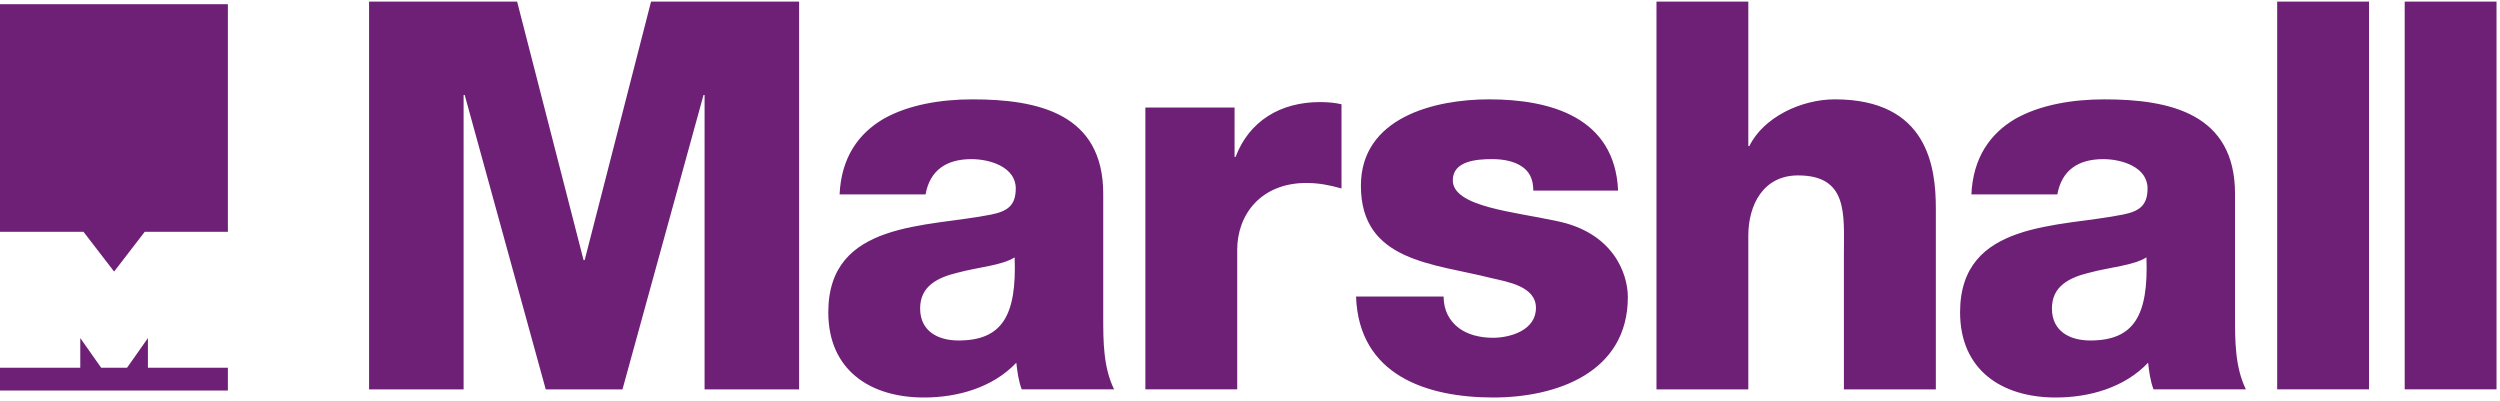
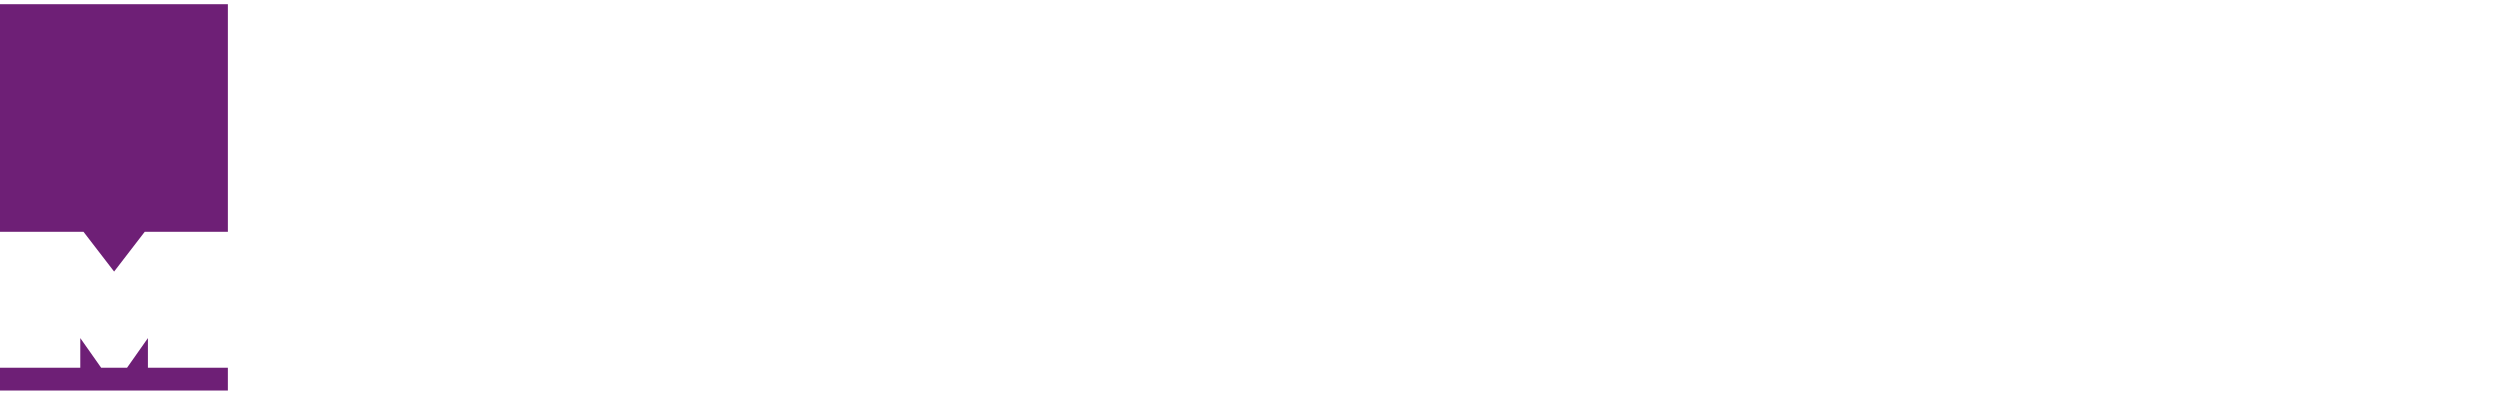
<svg xmlns="http://www.w3.org/2000/svg" width="237" height="38" viewBox="0 0 237 38">
  <title>marshall-group</title>
  <g fill="#6E1F76" fill-rule="evenodd">
    <path d="M12.043 34.864h-2.47.019L7.611 32.05v2.814H0v2.158h21.602v-2.158h-7.579V32.05zM0 .4v21.577l7.916-.002 2.901 3.769 2.902-3.769 7.884.002V.4z" />
    <g>
-       <path d="M34.988.152h14.034l6.3 24.505h.105L61.72.152h14.034v36.76h-8.96V9.009h-.101L59.01 36.912h-7.274L44.055 9.009h-.106v27.903h-8.96M90.865 32.278c4.146 0 5.53-2.368 5.323-7.88-1.225.775-3.478.93-5.376 1.444-1.946.463-3.584 1.29-3.584 3.399 0 2.16 1.69 3.037 3.637 3.037zM79.593 18.43c.159-3.5 1.792-5.766 4.156-7.157 2.354-1.339 5.424-1.854 8.446-1.854 6.3 0 12.391 1.391 12.391 8.958v11.687c0 2.267 0 4.736 1.028 6.844h-8.758c-.303-.818-.409-1.641-.51-2.522-2.253 2.373-5.582 3.297-8.763 3.297-5.064 0-9.061-2.575-9.061-8.081 0-8.703 9.426-8.034 15.466-9.266 1.484-.308 2.306-.823 2.306-2.474 0-2.007-2.407-2.777-4.2-2.777-2.407 0-3.944 1.078-4.352 3.345h-8.149zM108.581 10.193h8.456v4.683h.096c1.283-3.398 4.252-5.198 7.99-5.198.668 0 1.384.048 2.052.207v7.98c-1.124-.313-2.153-.52-3.33-.52-4.305 0-6.558 2.99-6.558 6.335v13.232h-8.706M136.854 28.109c0 1.338.563 2.315 1.437 2.984.817.62 1.994.929 3.224.929 1.686 0 4.093-.722 4.093-2.83 0-2.06-2.71-2.474-4.247-2.835-5.482-1.392-12.348-1.546-12.348-8.751 0-6.436 6.919-8.188 12.146-8.188 5.833 0 11.93 1.7 12.237 8.65h-8.038c0-1.131-.408-1.853-1.129-2.315-.715-.467-1.69-.67-2.767-.67-1.432 0-3.738.155-3.738 2.008 0 2.522 5.838 2.984 9.835 3.86 5.381 1.083 6.76 4.996 6.76 7.206 0 7.162-6.76 9.525-12.756 9.525-6.299 0-12.751-2.108-13.01-9.573M157.034.152h8.706v13.694h.101c1.331-2.729 4.915-4.428 8.096-4.428 8.86 0 9.58 6.488 9.58 10.349v17.145h-8.715V23.988c0-3.653.413-7.36-4.349-7.36-3.281 0-4.713 2.778-4.713 5.714v14.57h-8.706M198.16 32.278c4.146 0 5.524-2.368 5.323-7.88-1.225.775-3.479.93-5.377 1.444-1.945.463-3.584 1.29-3.584 3.399 0 2.16 1.691 3.037 3.637 3.037M186.888 18.43c.158-3.5 1.792-5.766 4.15-7.157 2.36-1.339 5.425-1.854 8.452-1.854 6.299 0 12.391 1.391 12.391 8.958v11.687c0 2.267 0 4.736 1.028 6.844h-8.759c-.302-.818-.408-1.641-.509-2.522-2.258 2.373-5.583 3.297-8.763 3.297-5.069 0-9.062-2.575-9.062-8.081 0-8.703 9.427-8.034 15.466-9.266 1.485-.308 2.306-.823 2.306-2.474 0-2.007-2.407-2.777-4.199-2.777-2.407 0-3.944 1.078-4.353 3.345M215.876 36.911h8.706V.151h-8.706zM227.965 36.911h8.705V.151h-8.705z" />
-     </g>
+       </g>
  </g>
</svg>